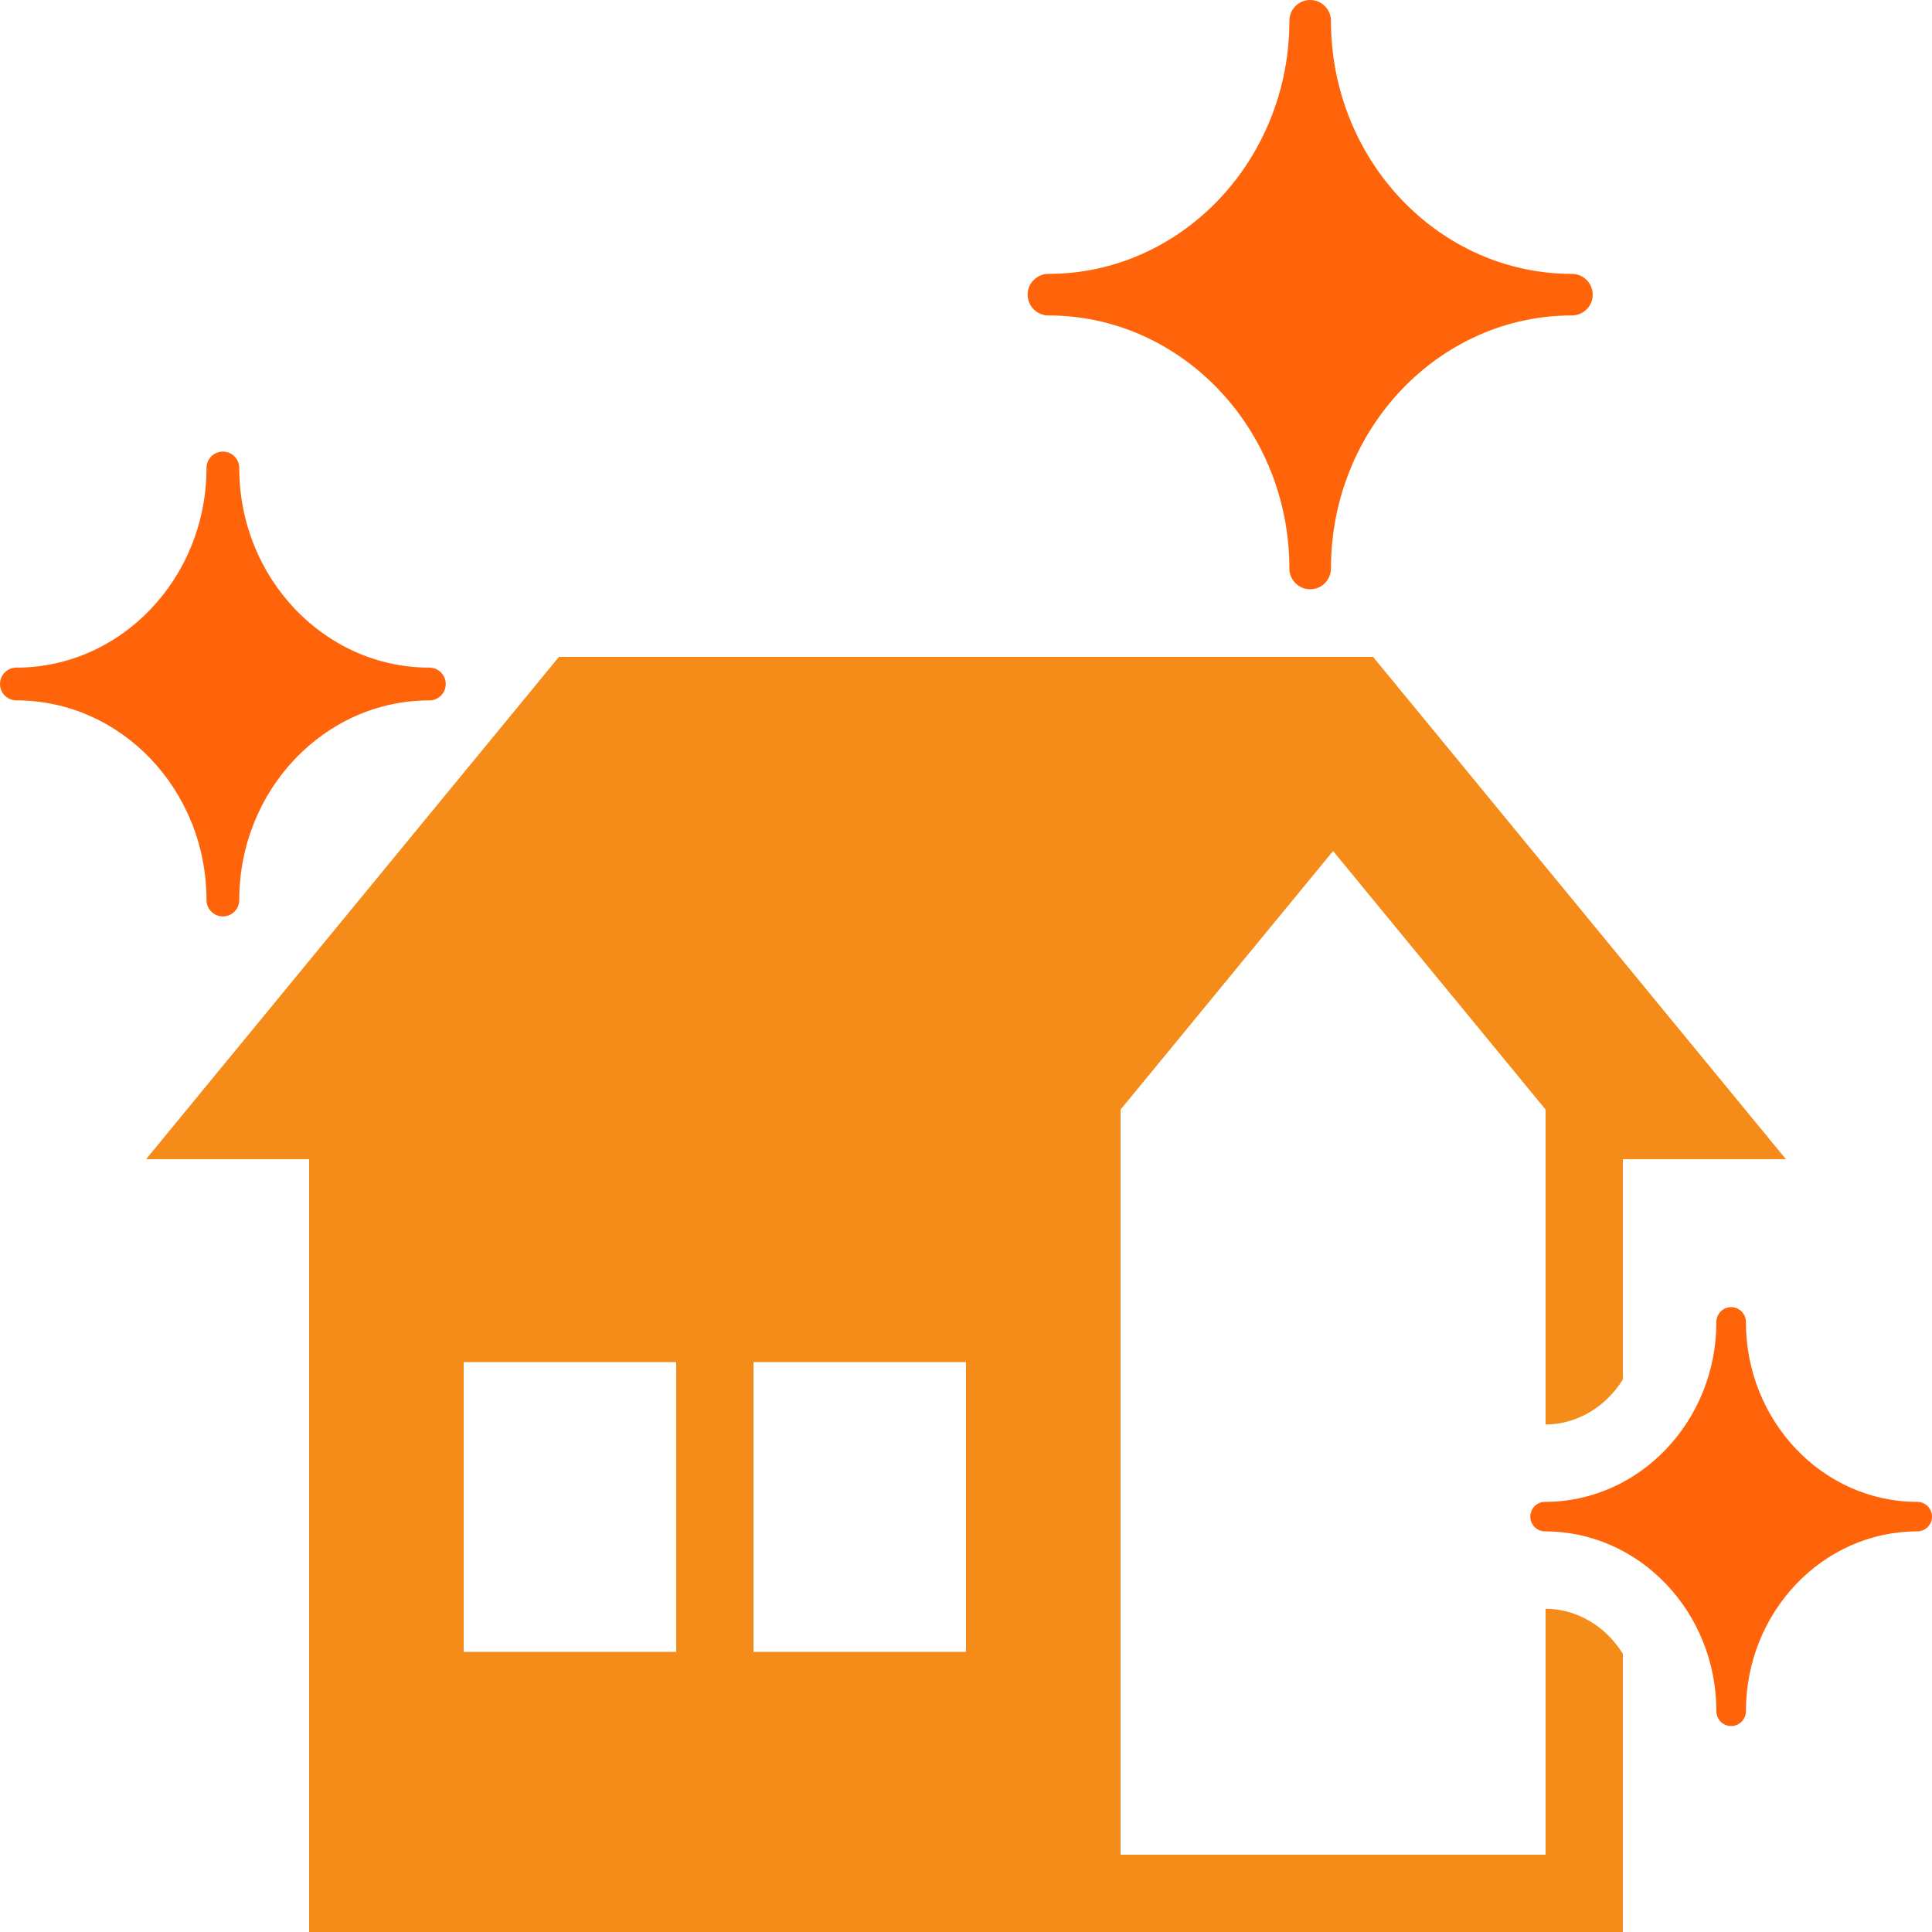
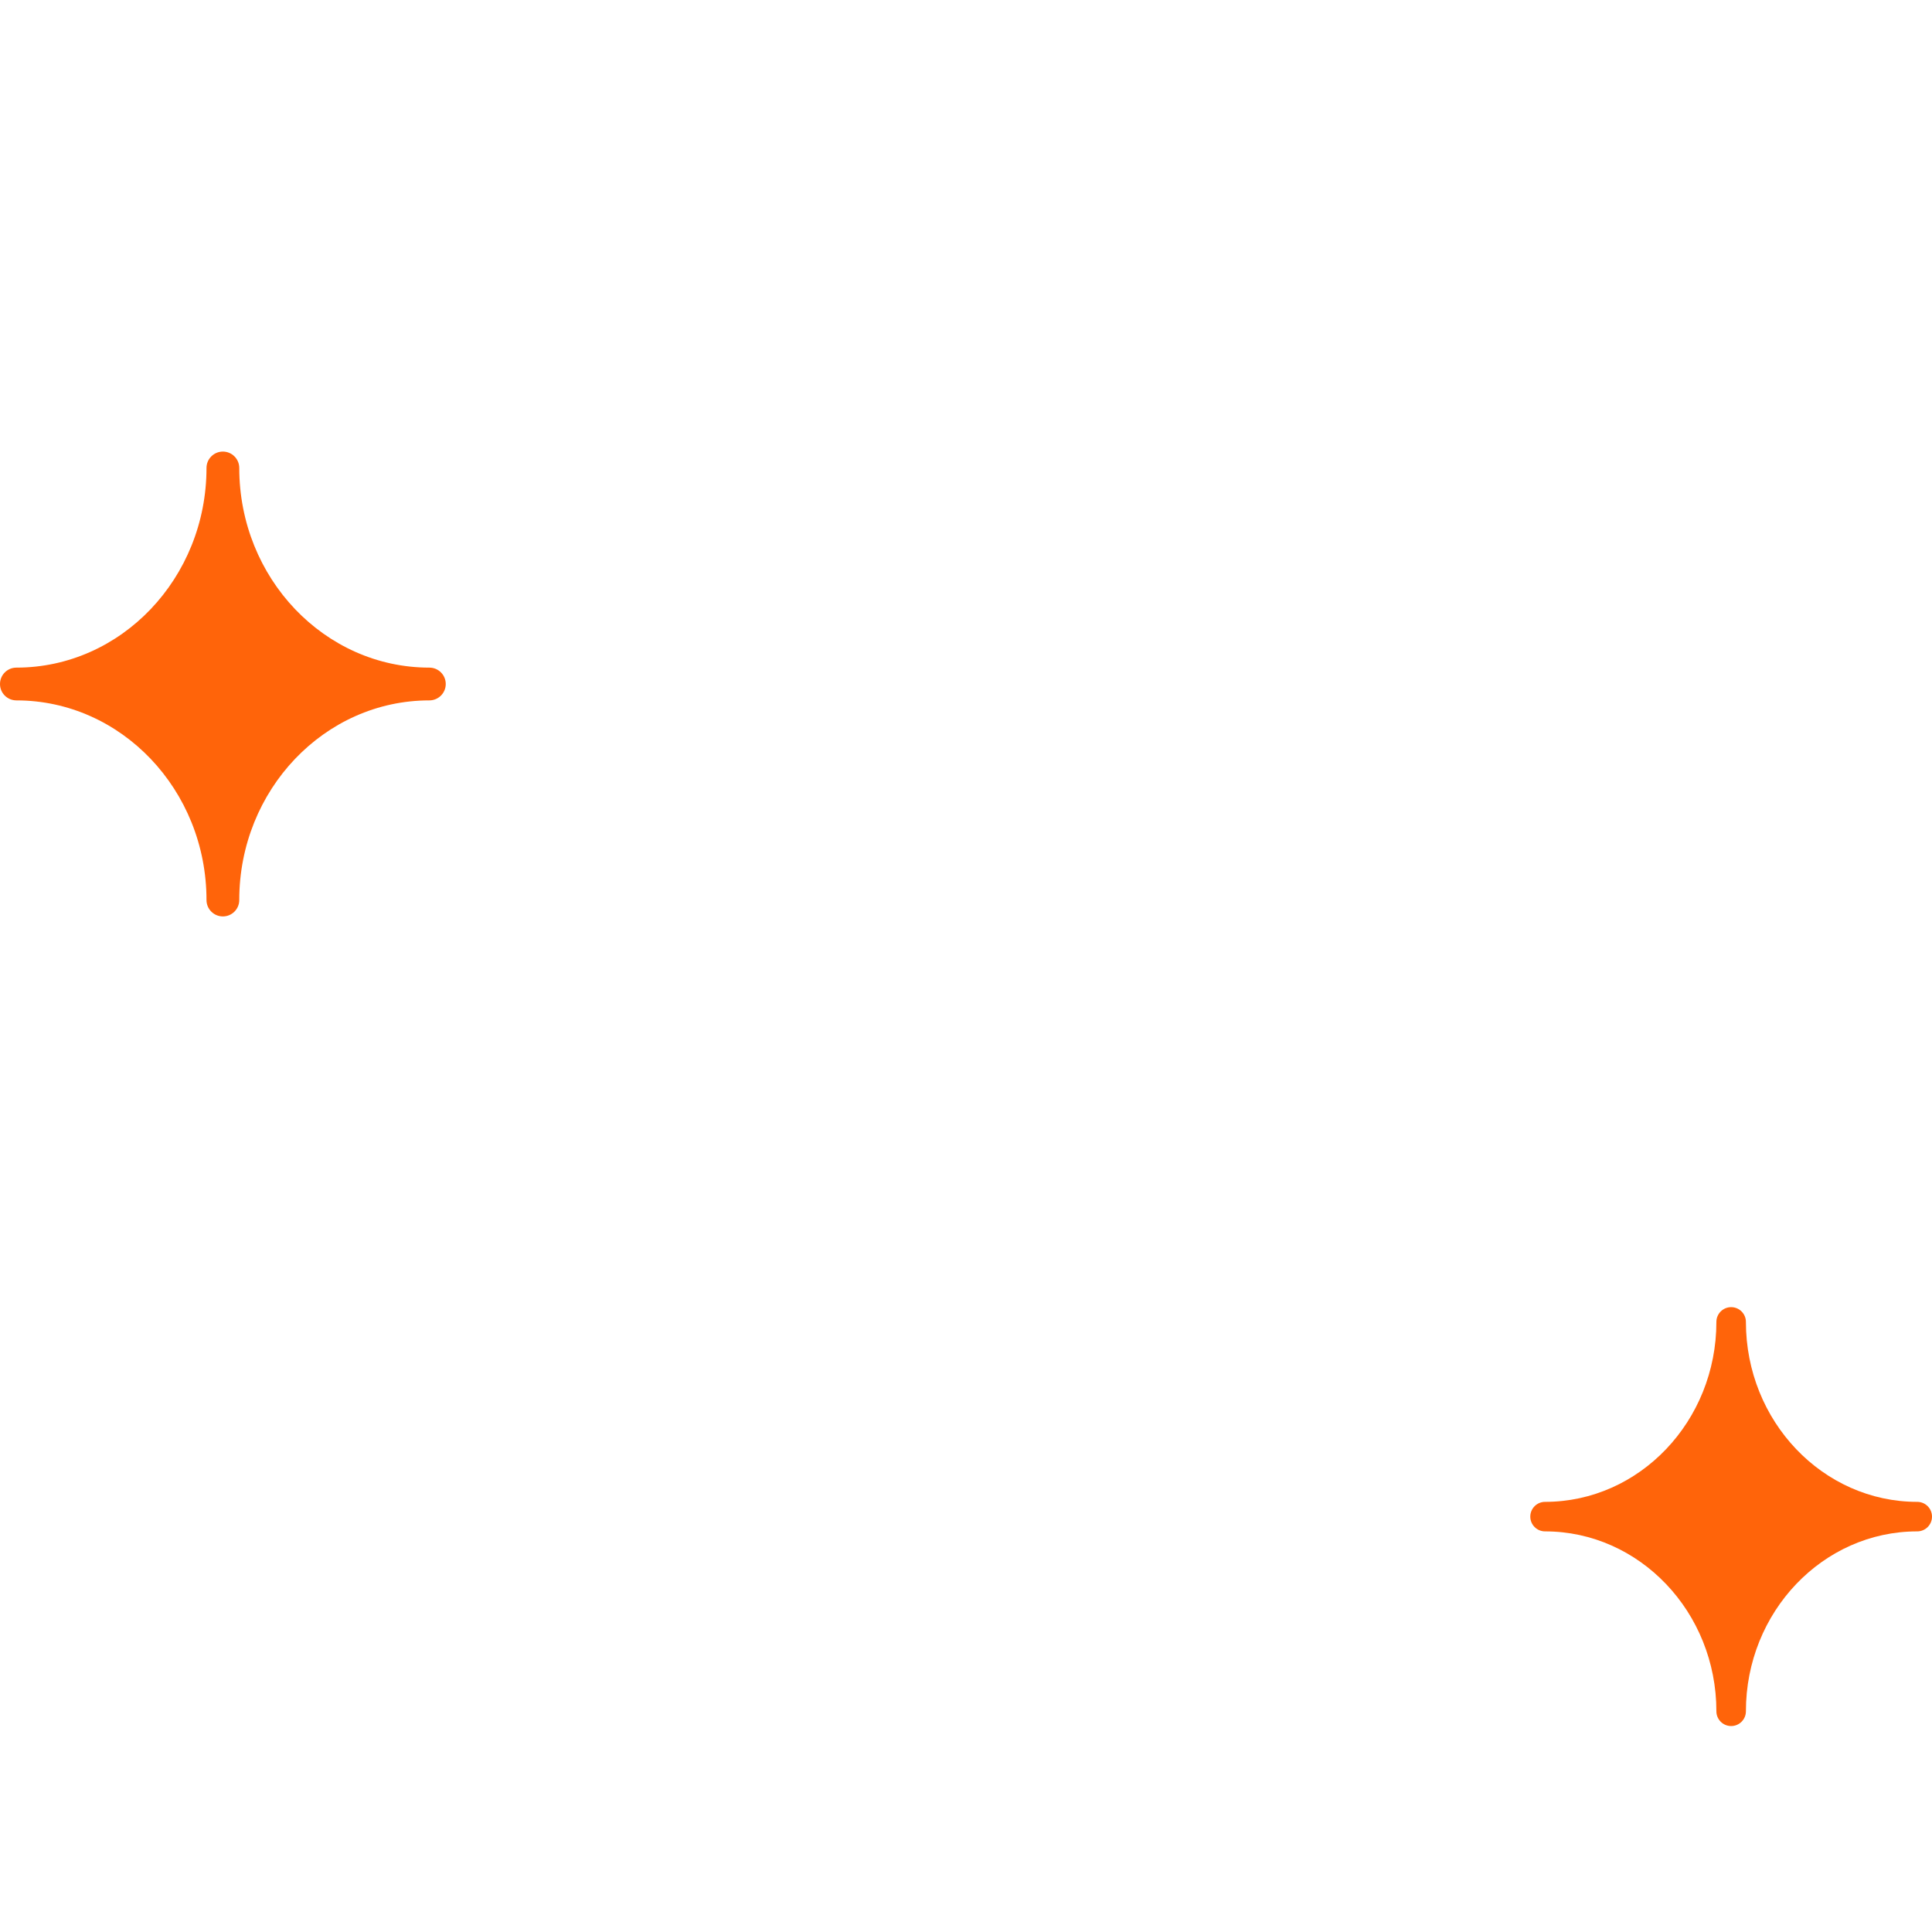
<svg xmlns="http://www.w3.org/2000/svg" version="1.1" id="icon_00000146480602164152653470000017090741739817643655_" x="0px" y="0px" width="50px" height="50px" viewBox="0 0 50 50" style="enable-background:new 0 0 50 50;" xml:space="preserve">
  <style type="text/css">
	.st0{fill:#FF640A;}
	.st1{fill:#F58C19;}
</style>
  <g>
-     <path class="st0" d="M40.681,7.088c-3.438,0-6.236-2.938-6.236-6.55C34.445,0.241,34.204,0,33.907,0s-0.538,0.241-0.538,0.538   c0,3.612-2.798,6.55-6.236,6.55c-0.297,0-0.538,0.241-0.538,0.538c0,0.297,0.241,0.538,0.538,0.538   c3.438,0,6.236,2.938,6.236,6.549c0,0.297,0.241,0.538,0.538,0.538s0.538-0.241,0.538-0.538c0-3.611,2.798-6.549,6.236-6.549   c0.297,0,0.538-0.241,0.538-0.538C41.219,7.328,40.978,7.088,40.681,7.088z" />
    <path class="st0" d="M11.112,17.278c-2.713,0-4.92-2.318-4.92-5.167c0-0.234-0.19-0.424-0.424-0.424   c-0.234,0-0.424,0.19-0.424,0.424c0,2.849-2.207,5.167-4.92,5.167C0.19,17.278,0,17.467,0,17.702s0.19,0.424,0.424,0.424   c2.713,0,4.92,2.318,4.92,5.167c0,0.234,0.19,0.424,0.424,0.424c0.234,0,0.424-0.19,0.424-0.424c0-2.849,2.207-5.167,4.92-5.167   c0.234,0,0.424-0.19,0.424-0.424S11.347,17.278,11.112,17.278z" />
-     <path class="st1" d="M40,41.634V48H29V28.716l5.5-6.692l5.5,6.692v8.15c0.831-0.005,1.565-0.467,2-1.167V30h4.22L35.535,17H14.465   L3.78,30H8v20h34v-7.199C41.565,42.101,40.831,41.64,40,41.634z M17.5,42.75H12v-7.5h5.5V42.75z M25,42.75h-5.5v-7.5H25V42.75z" />
    <path class="st0" d="M49.618,38.868c-2.445,0-4.434-2.089-4.434-4.657c0-0.211-0.171-0.382-0.382-0.382   c-0.211,0-0.382,0.171-0.382,0.382c0,2.568-1.989,4.657-4.434,4.657c-0.211,0-0.382,0.171-0.382,0.382s0.171,0.382,0.382,0.382   c2.445,0,4.434,2.089,4.434,4.656c0,0.211,0.171,0.382,0.382,0.382c0.211,0,0.382-0.171,0.382-0.382   c0-2.568,1.989-4.656,4.434-4.656c0.211,0,0.382-0.171,0.382-0.382S49.829,38.868,49.618,38.868z" />
  </g>
</svg>